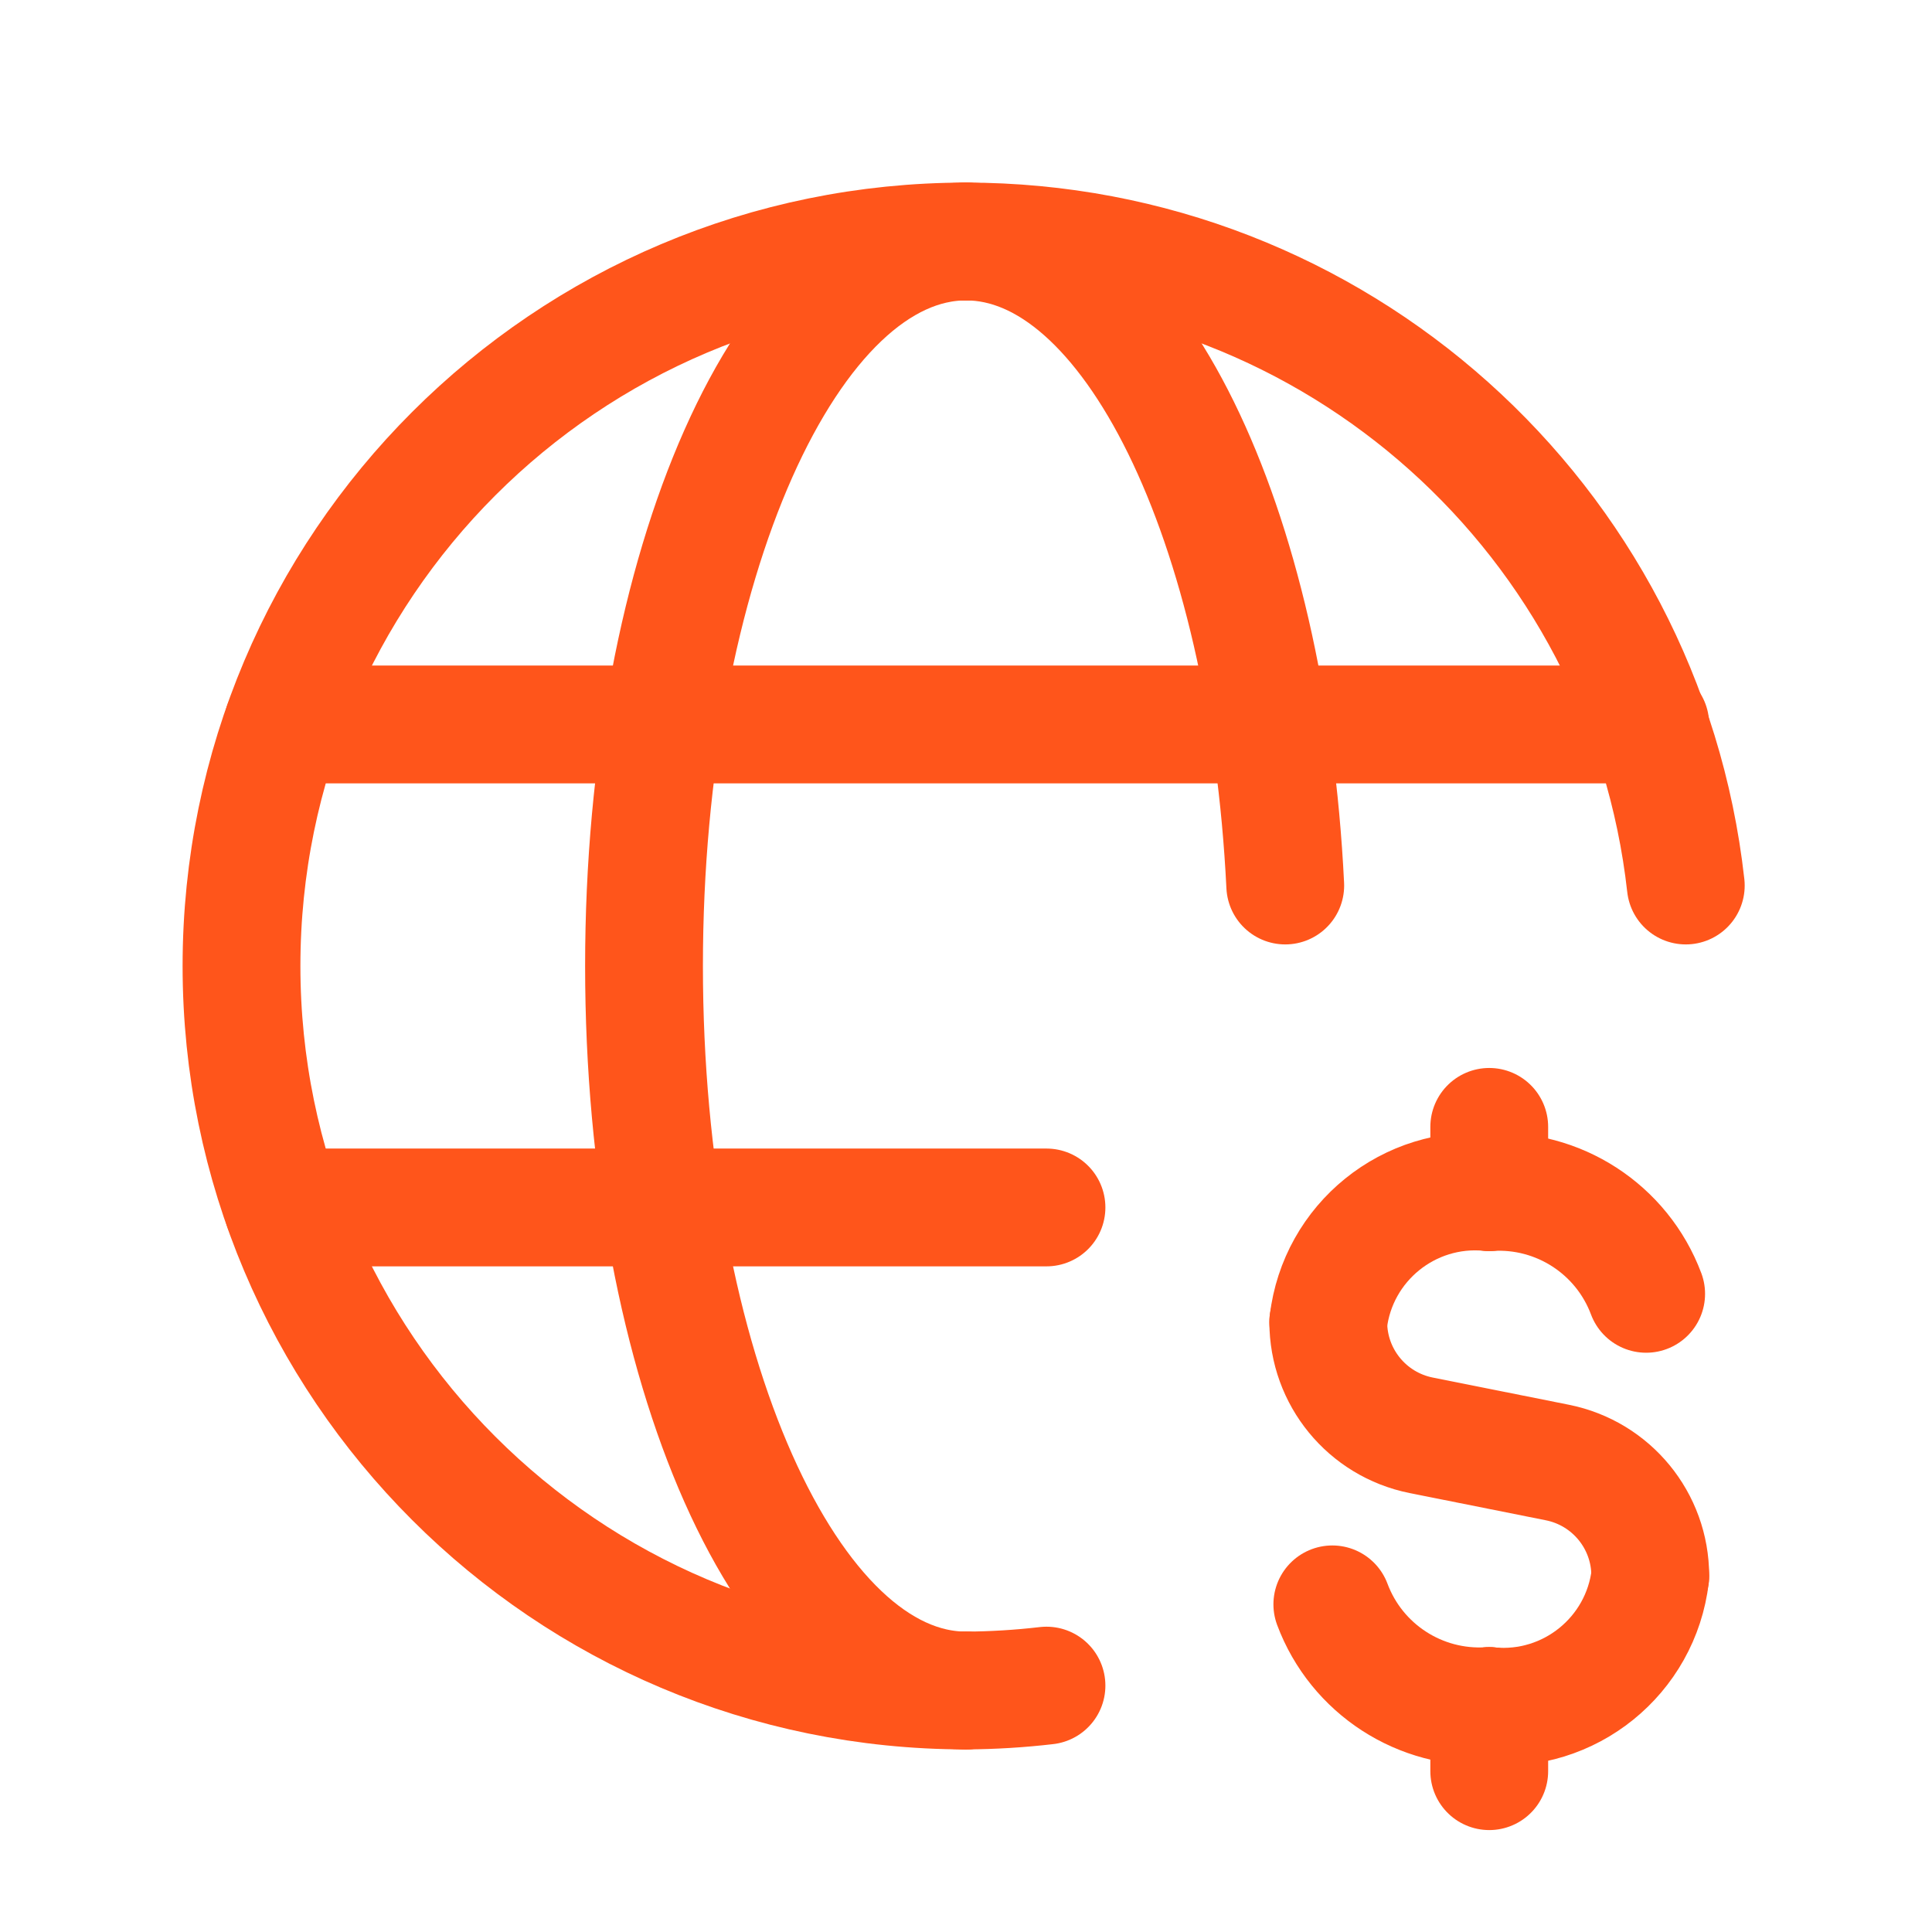
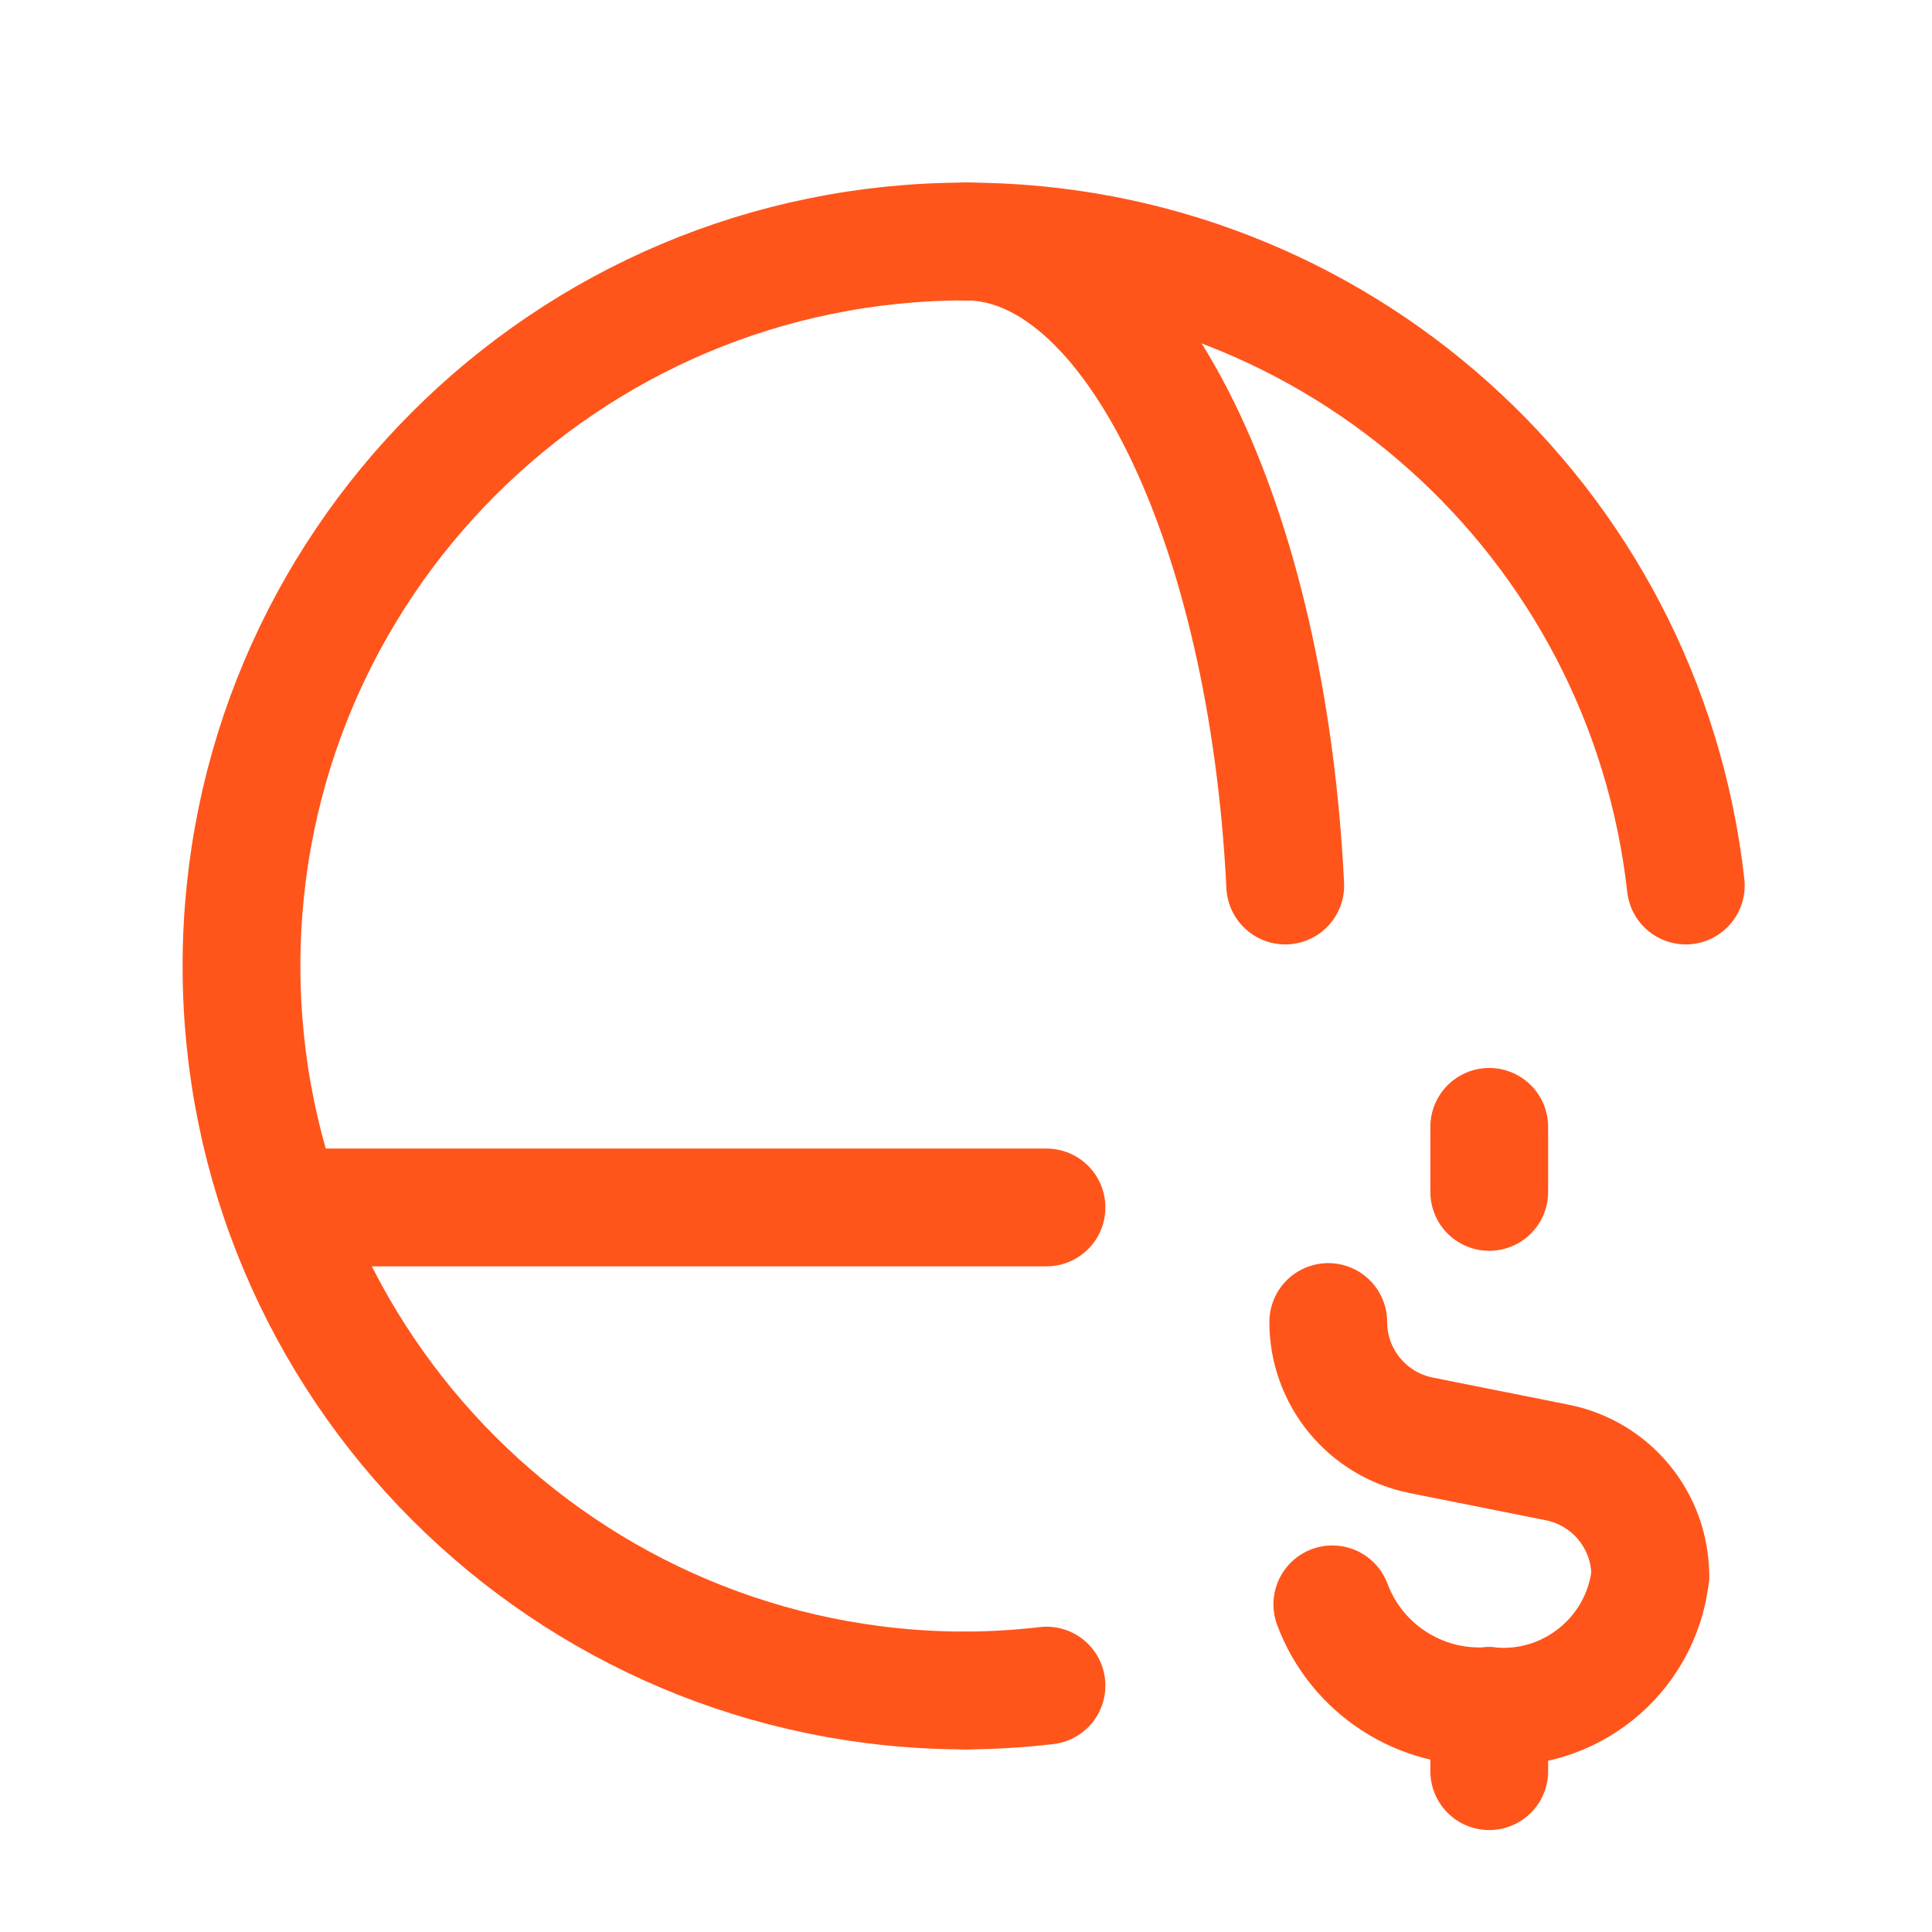
<svg xmlns="http://www.w3.org/2000/svg" width="41" height="41" viewBox="0 0 41 41" fill="none">
-   <path d="M6.003 15.374H35.021" stroke="#FF551B" stroke-width="2.5" stroke-linecap="round" stroke-linejoin="round" />
-   <path d="M20.5 35.875C16.726 35.875 13.667 28.991 13.667 20.5C13.667 12.009 16.726 5.125 20.5 5.125" stroke="#FF551B" stroke-width="2.5" stroke-linecap="round" stroke-linejoin="round" />
  <path d="M22.208 25.624H6.003" stroke="#FF551B" stroke-width="2.5" stroke-linecap="round" stroke-linejoin="round" />
  <path d="M20.5 35.875C12.009 35.875 5.125 28.991 5.125 20.5C5.125 12.009 12.009 5.125 20.5 5.125" stroke="#FF551B" stroke-width="2.5" stroke-linecap="round" stroke-linejoin="round" />
  <path d="M35.775 18.792C34.906 11.011 28.329 5.127 20.5 5.125" stroke="#FF551B" stroke-width="2.5" stroke-linecap="round" stroke-linejoin="round" />
  <path d="M27.275 18.792C26.896 11.109 24.016 5.125 20.5 5.125" stroke="#FF551B" stroke-width="2.5" stroke-linecap="round" stroke-linejoin="round" />
  <path d="M22.208 35.771C21.641 35.837 21.071 35.872 20.5 35.875" stroke="#FF551B" stroke-width="2.5" stroke-linecap="round" stroke-linejoin="round" />
  <path d="M31.604 23.914V25.294" stroke="#FF551B" stroke-width="2.5" stroke-linecap="round" stroke-linejoin="round" />
-   <path d="M28.188 28.06C28.387 26.364 29.904 25.138 31.604 25.299" stroke="#FF551B" stroke-width="2.5" stroke-linecap="round" stroke-linejoin="round" />
  <path d="M31.604 37.587V36.207" stroke="#FF551B" stroke-width="2.5" stroke-linecap="round" stroke-linejoin="round" />
  <path d="M35.021 33.445C34.822 35.141 33.304 36.367 31.605 36.206" stroke="#FF551B" stroke-width="2.5" stroke-linecap="round" stroke-linejoin="round" />
-   <path d="M34.934 27.457C34.42 26.084 33.068 25.208 31.605 25.299" stroke="#FF551B" stroke-width="2.5" stroke-linecap="round" stroke-linejoin="round" />
  <path d="M28.274 34.047C28.788 35.421 30.14 36.297 31.604 36.205" stroke="#FF551B" stroke-width="2.5" stroke-linecap="round" stroke-linejoin="round" />
  <path d="M28.188 28.055V28.055C28.188 29.223 29.012 30.229 30.158 30.459L33.05 31.037C34.196 31.266 35.021 32.272 35.021 33.441V33.441" stroke="#FF551B" stroke-width="2.5" stroke-linecap="round" stroke-linejoin="round" />
</svg>